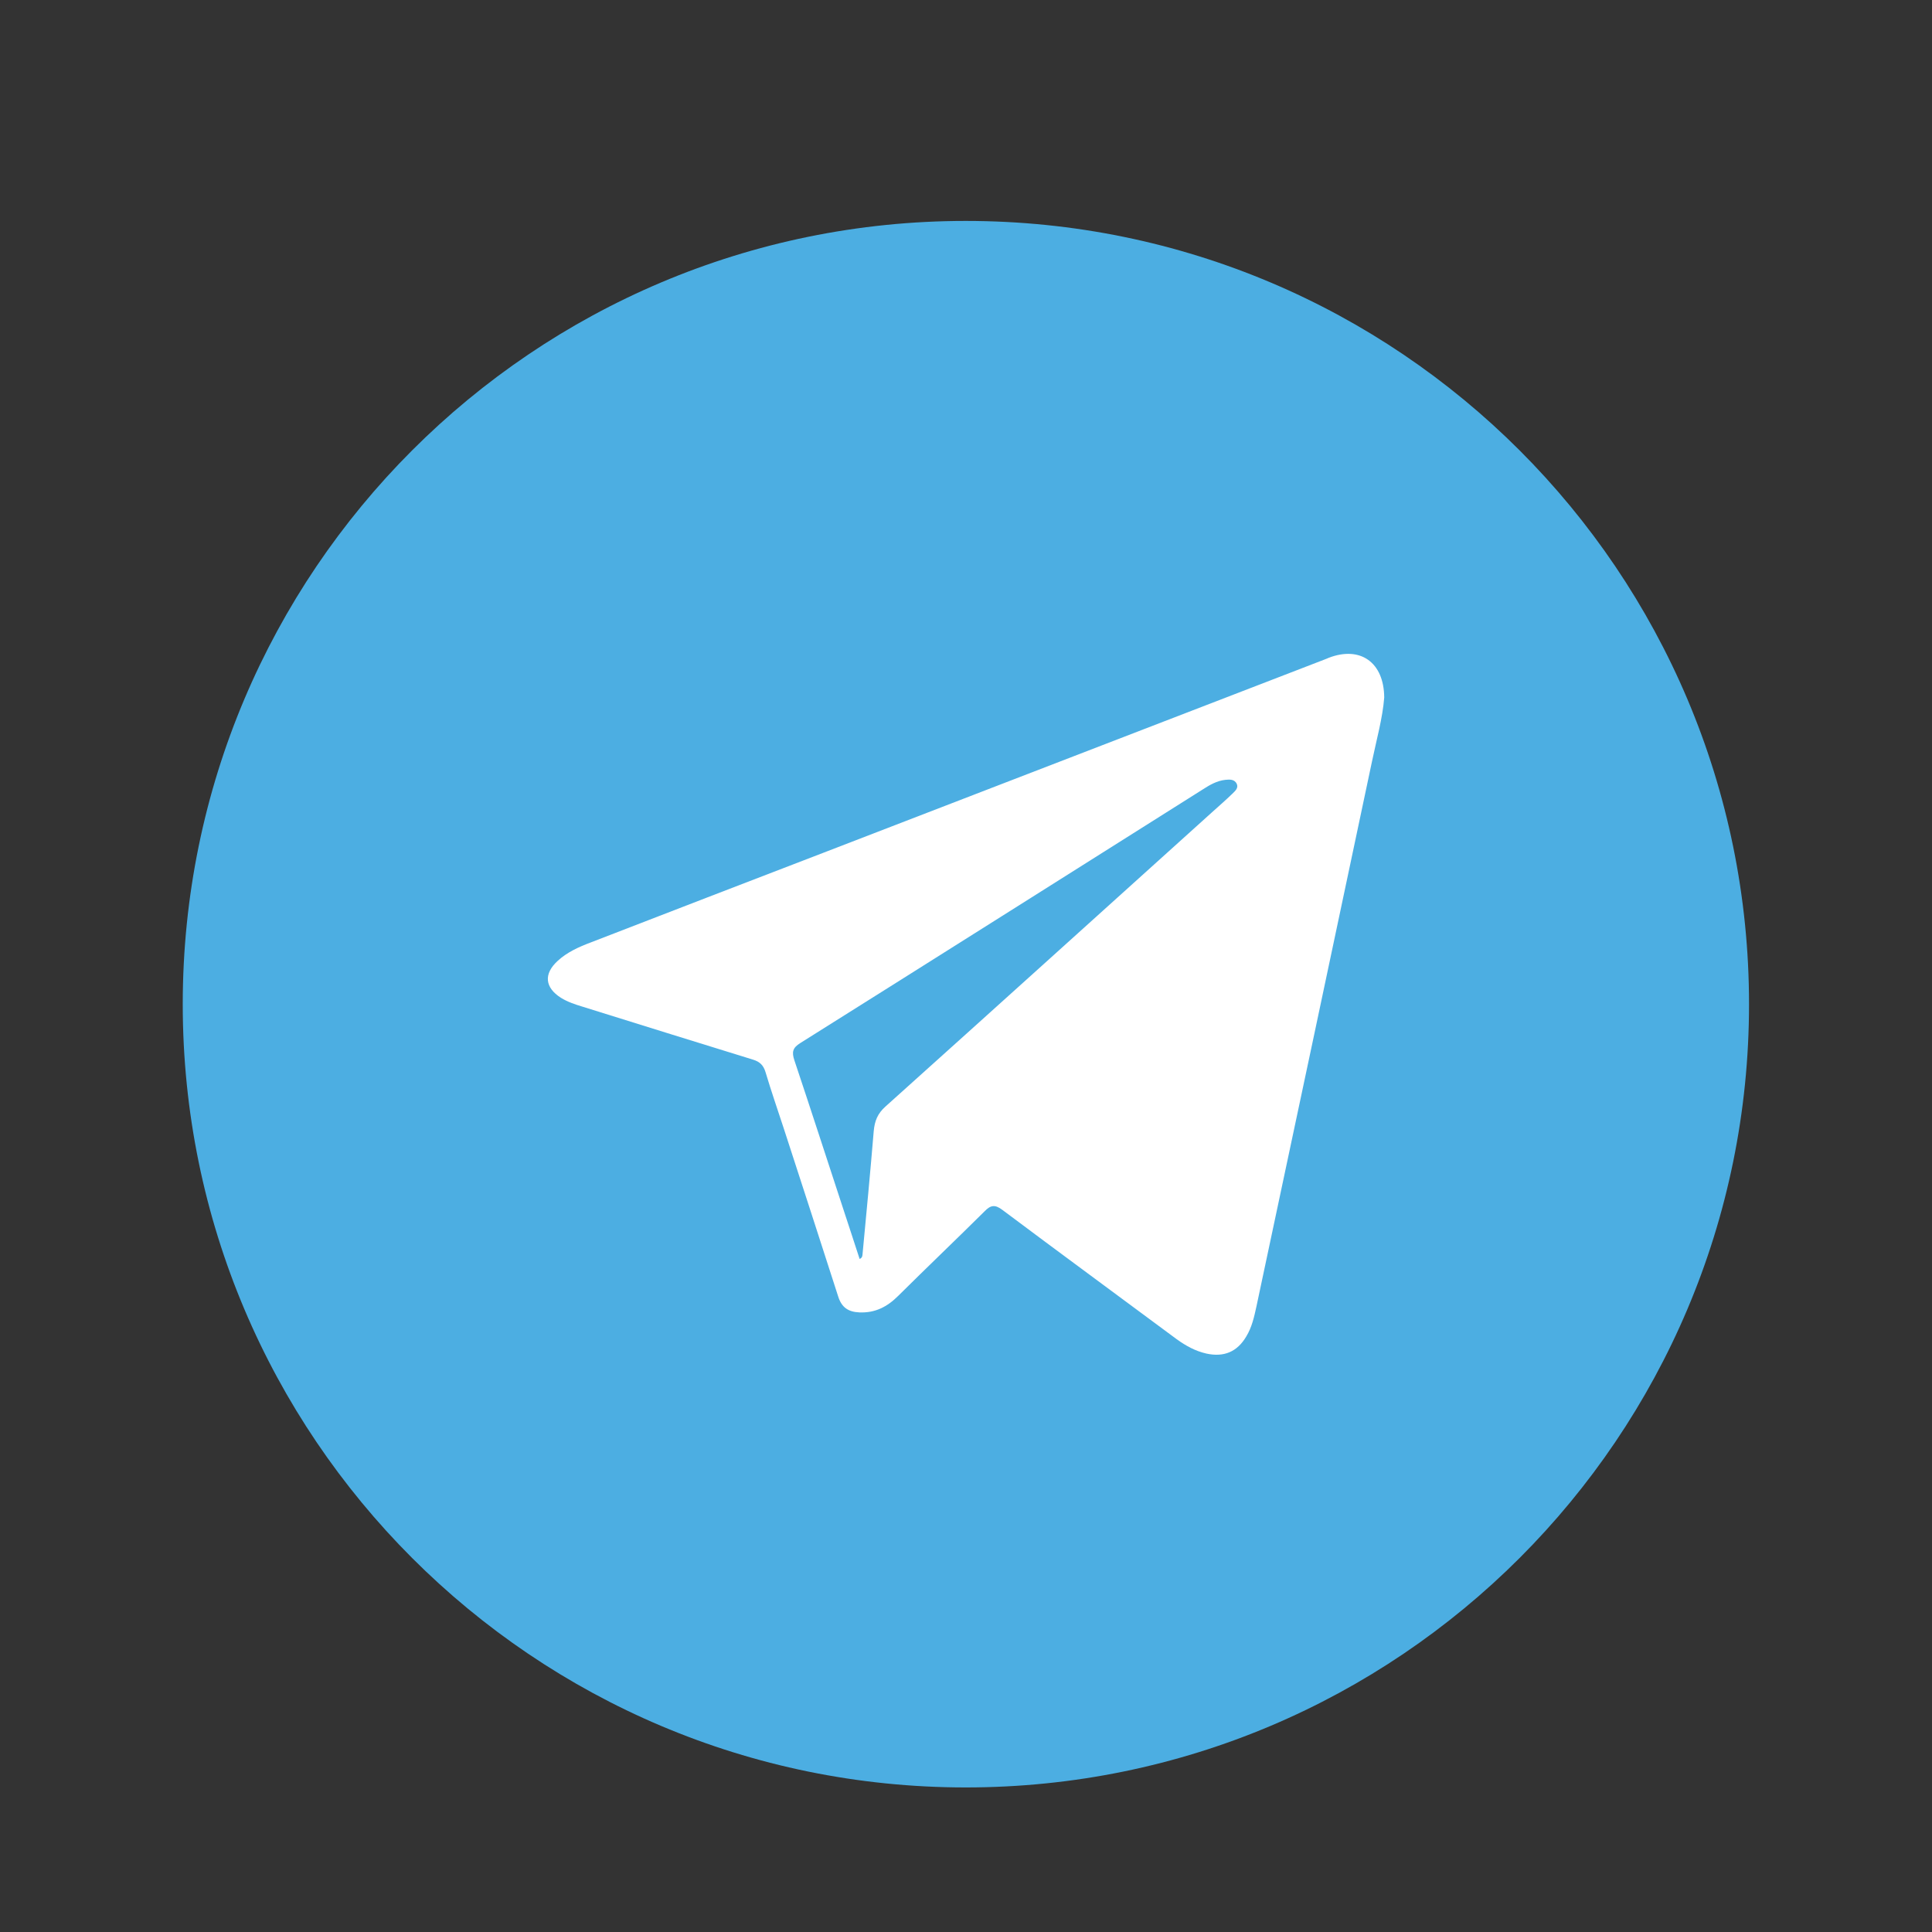
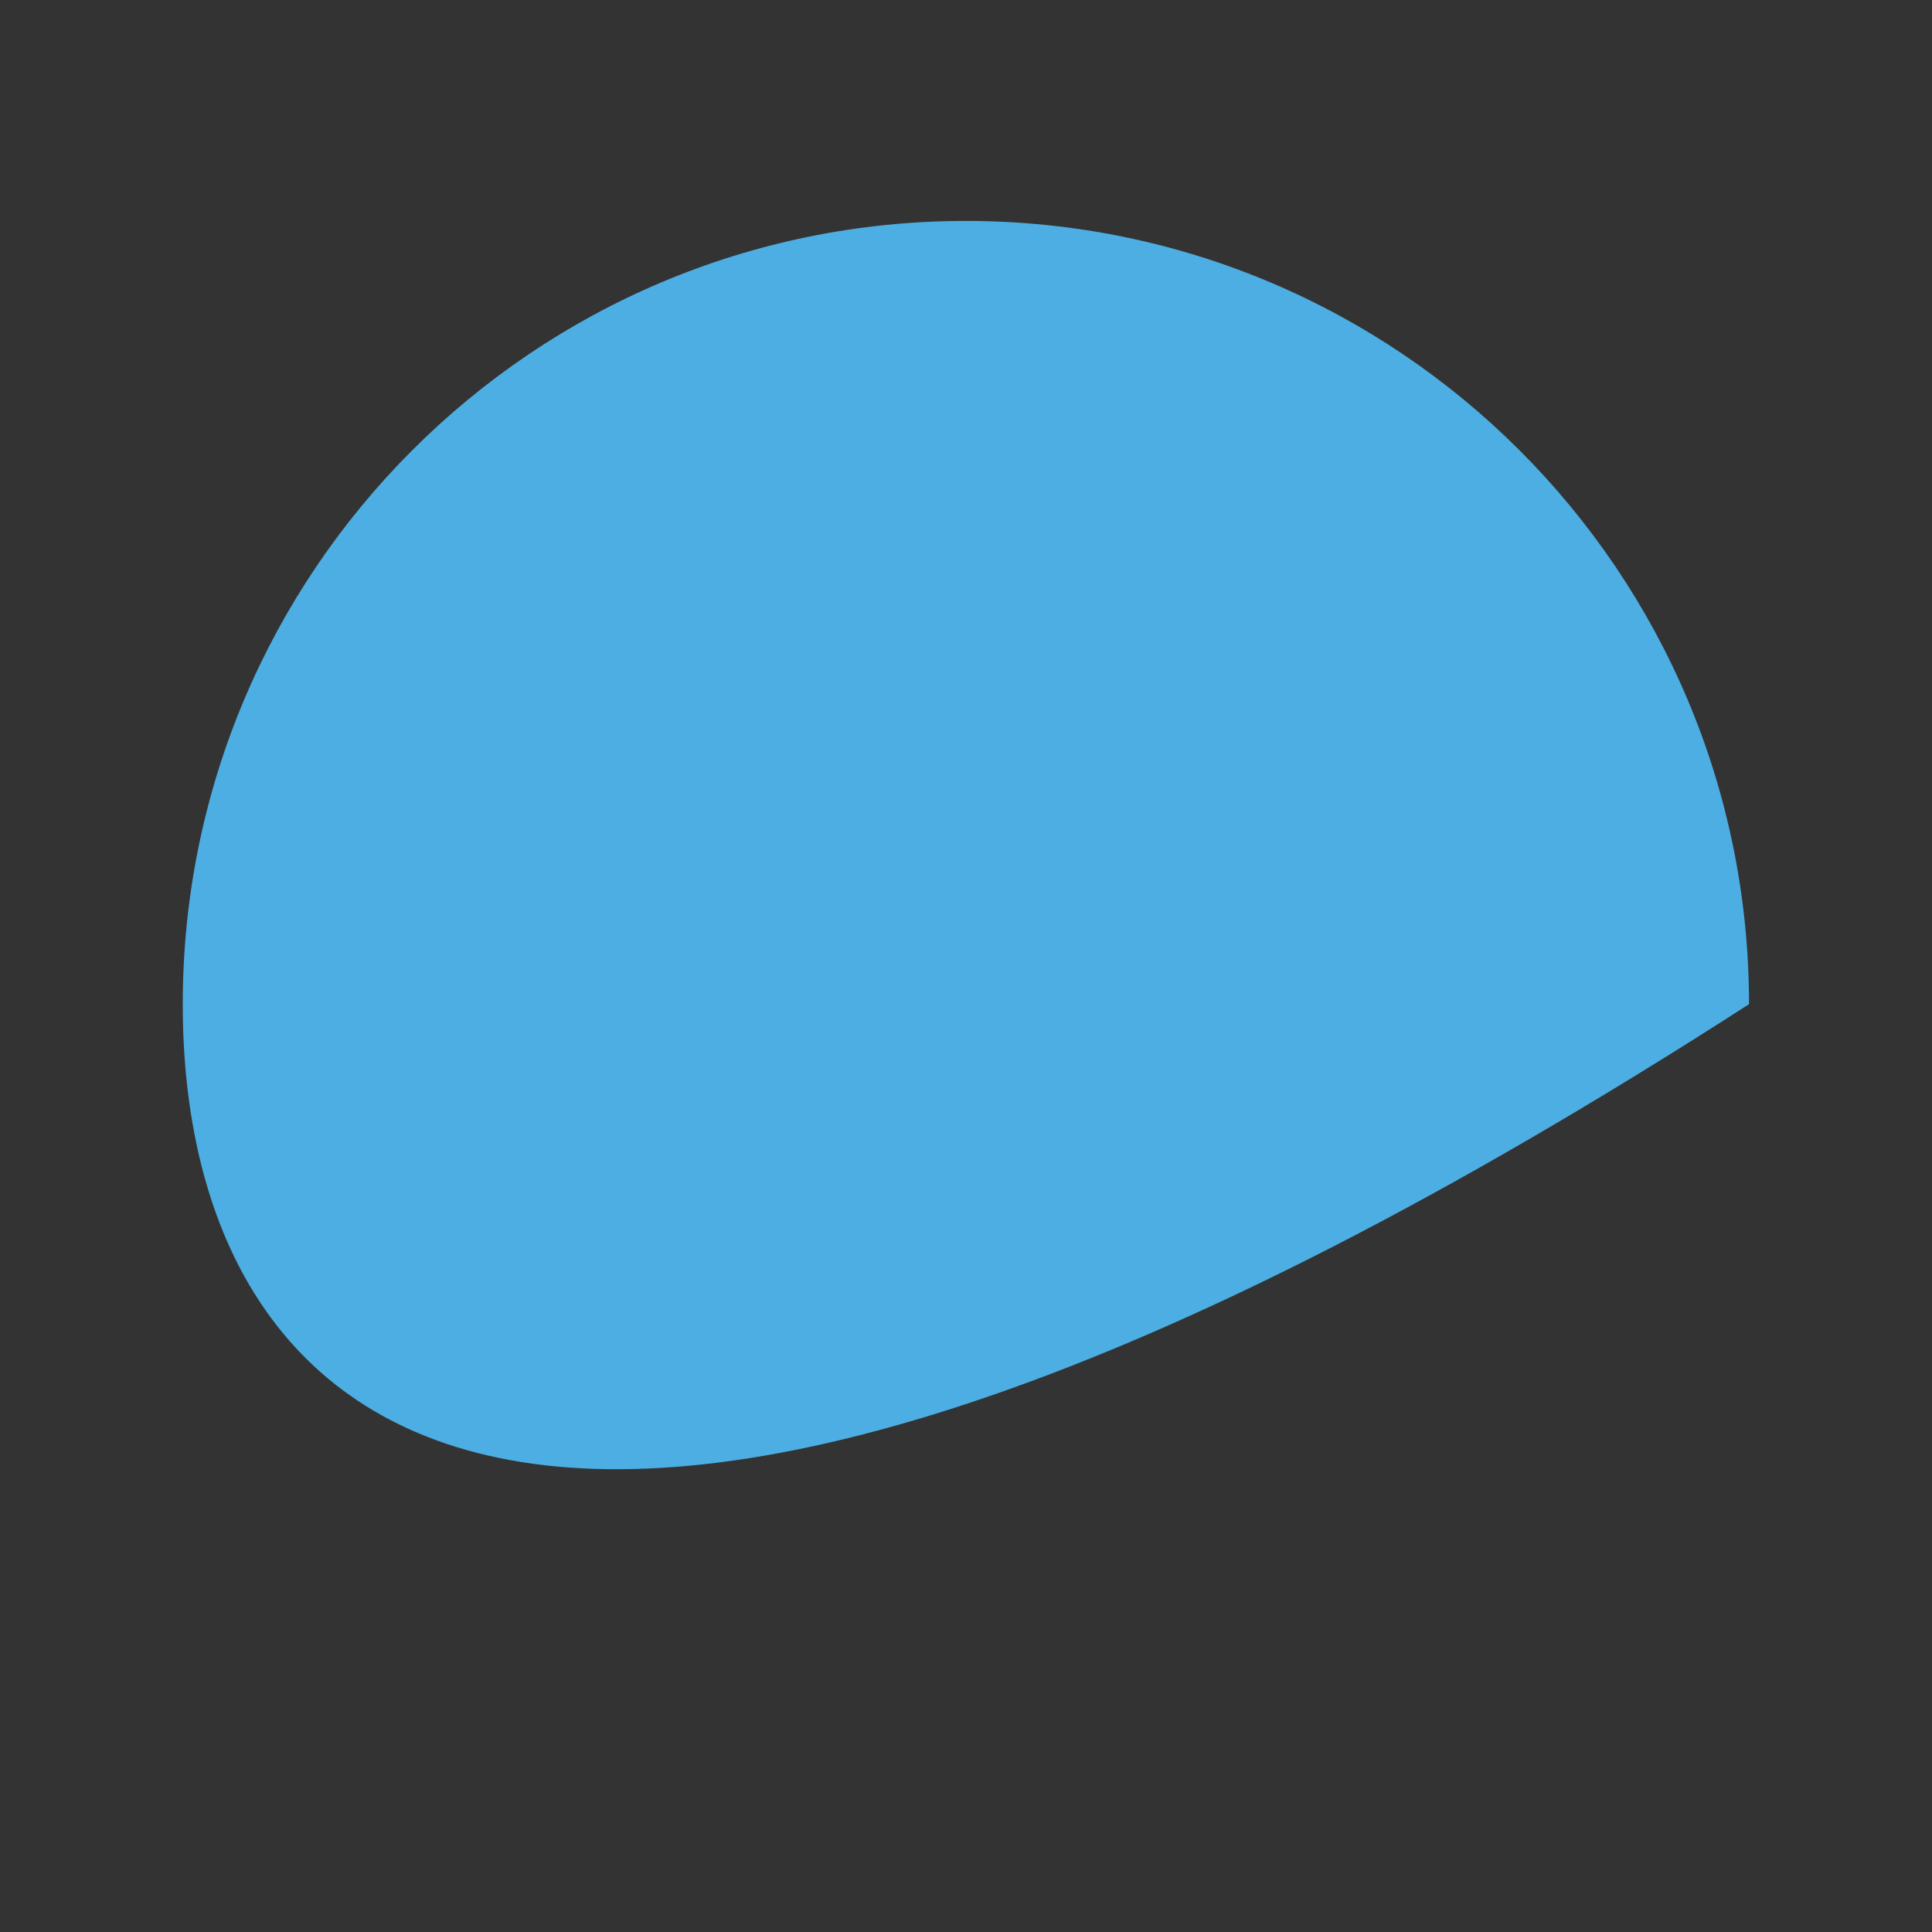
<svg xmlns="http://www.w3.org/2000/svg" id="Слой_1" x="0px" y="0px" viewBox="0 0 85 85" style="enable-background:new 0 0 85 85;" xml:space="preserve">
  <rect x="0" y="0" width="85" height="85" fill="#333333" stroke="none" />
  <style type="text/css"> .st0{fill:#A88EBF;} .st1{fill:#F2F2F2;} .st2{fill:#7D529D;} .st3{fill:#9CD091;} .st4{fill-rule:evenodd;clip-rule:evenodd;fill:#F2F2F2;} .st5{fill:#43B649;} .st6{opacity:0.33;clip-path:url(#SVGID_2_);fill:#FFFFFF;} .st7{fill-rule:evenodd;clip-rule:evenodd;fill:#FDFEFF;} .st8{fill:#8AC3EA;} .st9{fill:#FFFFFF;} .st10{fill:#4CAEE2;} </style>
-   <path class="st10" d="M8.04,44.18c0-19.03,15.43-34.46,34.45-34.46c19.03,0,34.46,15.43,34.46,34.46 c0,19.03-15.43,34.46-34.46,34.46C23.47,78.64,8.04,63.21,8.04,44.18z" />
+   <path class="st10" d="M8.04,44.18c0-19.03,15.43-34.46,34.45-34.46c19.03,0,34.46,15.43,34.46,34.46 C23.47,78.64,8.04,63.21,8.04,44.18z" />
  <g id="Het1PX.tif_1_">
    <g>
-       <path class="st9" d="M60.9,30.69c-0.07,0.9-0.34,1.86-0.54,2.82c-1.69,7.99-3.38,15.98-5.08,23.96c-0.1,0.46-0.2,0.92-0.45,1.33 c-0.4,0.68-0.99,0.92-1.76,0.75c-0.48-0.11-0.9-0.34-1.3-0.63c-2.56-1.9-5.12-3.78-7.67-5.69c-0.32-0.24-0.51-0.22-0.78,0.06 c-1.26,1.25-2.54,2.47-3.8,3.72c-0.48,0.48-1.01,0.76-1.71,0.73c-0.49-0.02-0.78-0.22-0.93-0.69c-0.79-2.46-1.59-4.92-2.39-7.38 c-0.27-0.83-0.56-1.66-0.81-2.5c-0.09-0.3-0.25-0.46-0.55-0.55c-2.5-0.77-5-1.55-7.5-2.33c-0.33-0.1-0.66-0.21-0.95-0.39 c-0.71-0.45-0.77-1.05-0.15-1.62c0.42-0.39,0.94-0.62,1.47-0.82c3.41-1.32,6.81-2.63,10.22-3.94c7.36-2.84,14.71-5.67,22.07-8.51 c0.06-0.02,0.12-0.05,0.17-0.07C59.84,28.41,60.89,29.13,60.9,30.69z M37.82,55.39c0.13-0.06,0.12-0.15,0.13-0.23 c0.17-1.79,0.34-3.59,0.49-5.39c0.04-0.45,0.17-0.78,0.52-1.09c4.8-4.31,9.58-8.63,14.36-12.94c0.3-0.27,0.61-0.54,0.9-0.82 c0.12-0.12,0.28-0.25,0.19-0.44c-0.1-0.2-0.31-0.19-0.5-0.17c-0.37,0.04-0.68,0.22-0.99,0.42c-5.9,3.72-11.8,7.45-17.71,11.16 c-0.34,0.21-0.38,0.4-0.26,0.76c0.73,2.18,1.44,4.38,2.16,6.57C37.35,53.94,37.58,54.66,37.82,55.39z" />
-     </g>
+       </g>
  </g>
</svg>